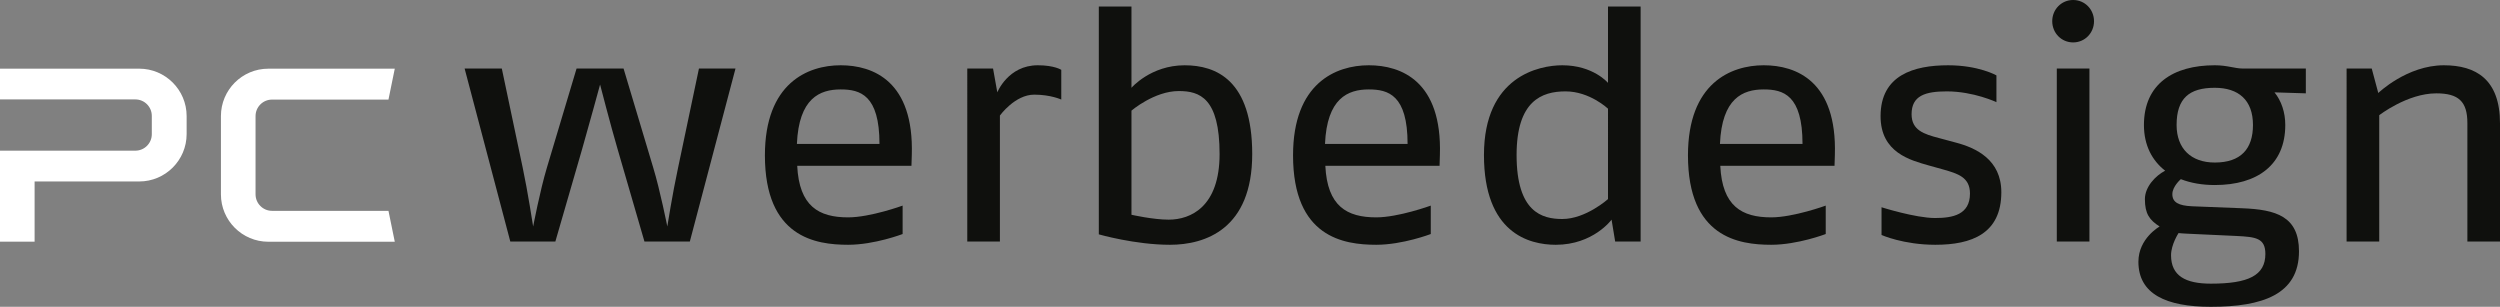
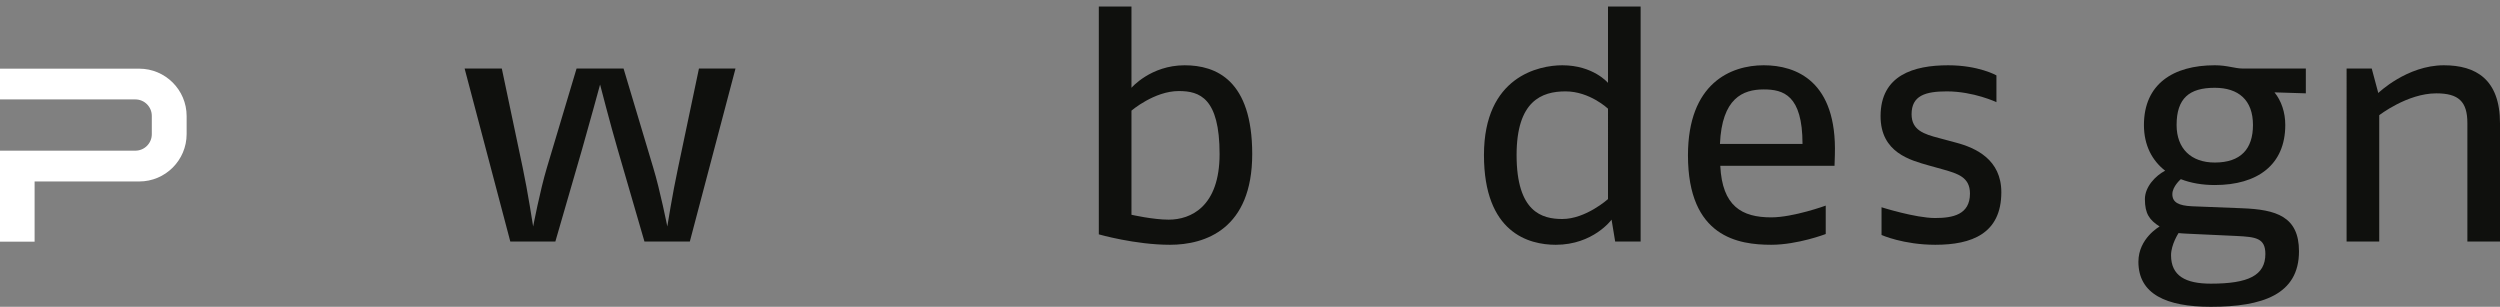
<svg xmlns="http://www.w3.org/2000/svg" version="1.1" id="Ebene_1" width="356.615" height="43.763" viewBox="0 0 356.615 43.763" style="overflow:visible;enable-background:new 0 0 356.615 43.763;" xml:space="preserve">
  <rect x="0" y="0" width="356.615" height="43.763" fill="#808080" stroke="none" />
  <style type="text/css">

	.st0{fill:#FFFFFF;}
	.st1{fill:#0F100D;}

</style>
  <g>
    <g>
      <path class="st1" d="M98.402,34.454h-6.473l-3.816-13.13c-1.025-3.492-2.514-9.266-2.514-9.266s-1.585,5.822-2.563,9.221    l-3.817,13.176h-6.425L66.276,9.777h5.305l2.982,14.152c0.697,3.261,1.489,8.381,1.489,8.381s0.976-5.12,1.957-8.381l4.236-14.152    h6.703l4.236,14.152c0.979,3.213,2.004,8.381,2.004,8.381s0.742-4.701,1.537-8.381l2.978-14.152h5.214L98.402,34.454z" />
-       <path class="st1" d="M130.015,23.651h-16.296c0.282,5.772,3.073,7.356,7.265,7.356c3.167,0,7.771-1.677,7.771-1.677v4.053    c0,0-4.002,1.534-7.771,1.534c-4.655,0-11.873-1.072-11.873-12.755c0-10.292,6.099-12.851,10.804-12.851    c4.655,0,10.475,2.282,10.149,12.802L130.015,23.651z M119.915,12.756c-2.98,0-5.963,1.258-6.241,7.774h11.78    C125.454,13.549,122.708,12.756,119.915,12.756z" />
-       <path class="st1" d="M147.524,13.501c-2.747,0-4.891,2.98-4.891,2.98v17.972h-4.655V9.777h3.677l0.606,3.397    c0,0,1.535-3.863,5.773-3.863c2.374,0,3.353,0.652,3.353,0.652v4.238C151.387,14.202,149.896,13.501,147.524,13.501z" />
      <path class="st1" d="M166.892,34.917c-4.98,0-10.15-1.488-10.15-1.488V0.931h4.657v11.593c0,0,2.745-3.212,7.586-3.212    c4.517,0,9.639,2.143,9.639,12.663C178.625,32.683,171.919,34.917,166.892,34.917z M168.149,12.988    c-3.491,0-6.75,2.792-6.75,2.792v14.854c0,0,3.07,0.699,5.305,0.699c3.166,0,7.265-1.86,7.265-9.359    C173.969,13.966,171.126,12.988,168.149,12.988z" />
-       <path class="st1" d="M205.348,23.651h-16.294c0.279,5.772,3.072,7.356,7.265,7.356c3.164,0,7.775-1.677,7.775-1.677v4.053    c0,0-4.007,1.534-7.775,1.534c-4.654,0-11.871-1.072-11.871-12.755c0-10.292,6.097-12.851,10.801-12.851    c4.652,0,10.474,2.282,10.146,12.802L205.348,23.651z M195.248,12.756c-2.982,0-5.962,1.258-6.242,7.774h11.78    C200.786,13.549,198.039,12.756,195.248,12.756z" />
      <path class="st1" d="M230.398,34.454l-0.514-3.121c0,0-2.605,3.585-7.958,3.585c-3.864,0-10.245-1.721-10.245-12.805    c0-11.218,7.867-12.802,11.175-12.802c4.423,0,6.519,2.512,6.519,2.512V0.931h4.654v33.523H230.398z M229.375,15.503    c0,0-2.606-2.468-6.054-2.468c-3.398,0-6.985,1.352-6.985,9.078c0,8.149,3.633,9.127,6.521,9.127c3.353,0,6.519-2.84,6.519-2.84    V15.503z" />
      <path class="st1" d="M261.688,23.651h-16.297c0.279,5.772,3.077,7.356,7.267,7.356c3.161,0,7.774-1.677,7.774-1.677v4.053    c0,0-4.005,1.534-7.774,1.534c-4.658,0-11.877-1.072-11.877-12.755c0-10.292,6.103-12.851,10.805-12.851    c4.654,0,10.475,2.282,10.149,12.802L261.688,23.651z M251.585,12.756c-2.983,0-5.962,1.258-6.241,7.774h11.777    C257.121,13.549,254.377,12.756,251.585,12.756z" />
      <path class="st1" d="M276.073,34.917c-4.564,0-7.68-1.398-7.68-1.398v-3.955c0,0,4.84,1.535,7.636,1.535    c2.513,0,4.979-0.466,4.979-3.49c0-2.328-1.721-2.841-3.86-3.446l-2-0.558c-2.61-0.746-6.893-1.818-6.893-7.032    c0-5.864,4.746-7.262,9.637-7.262c4.376,0,6.891,1.442,6.891,1.442v3.818c0,0-3.26-1.537-7.077-1.537    c-3.072,0-5.027,0.606-5.027,3.258c0,2.283,1.768,2.84,3.909,3.4l2.421,0.651c2.84,0.748,6.473,2.421,6.473,7.078    C285.48,33.336,281.245,34.917,276.073,34.917z" />
-       <path class="st1" d="M295.723,6.051c-1.675,0-2.98-1.349-2.98-3.026c0-1.675,1.306-3.025,2.98-3.025c1.676,0,2.98,1.35,2.98,3.025    C298.703,4.702,297.398,6.051,295.723,6.051z M293.394,34.454V9.777h4.656v24.677H293.394z" />
      <path class="st1" d="M324.448,13.174c0.978,1.212,1.538,2.839,1.538,4.657c0,5.68-3.959,8.563-10.056,8.563    c-1.771,0-3.399-0.277-4.842-0.838c0,0-1.211,1.026-1.211,2.144c0,1.164,0.884,1.63,2.792,1.723l7.127,0.281    c4.885,0.184,8.146,1.162,8.146,6.144c0,6.194-5.264,7.915-12.571,7.915c-6.375,0-10.335-1.816-10.335-6.424    c0-3.354,3.027-5.029,3.027-5.029c-1.449-0.93-2.1-1.816-2.1-3.91c0-1.769,1.539-3.351,2.888-4.051    c-1.861-1.445-3.026-3.632-3.026-6.518c0-5.822,4.145-8.521,10.105-8.521c1.814,0,2.84,0.466,4.004,0.466h8.985v3.539    L324.448,13.174z M319.048,33.661l-6.983-0.324c-0.419,0-1.303-0.092-1.303-0.092s-1.071,1.627-1.071,3.163    c0,2.933,2.05,4.054,5.681,4.054c5.354,0,7.774-1.169,7.774-4.238C323.146,33.939,321.748,33.801,319.048,33.661z M315.931,12.523    c-3.633,0-5.448,1.491-5.448,5.308c0,3.352,2.049,5.354,5.448,5.354c3.722,0,5.447-1.956,5.447-5.354    C321.378,14.245,319.283,12.523,315.931,12.523z" />
      <path class="st1" d="M351.962,34.454V17.55c0-3.071-1.261-4.234-4.427-4.234c-4.142,0-8.146,3.118-8.146,3.118v18.02h-4.657V9.777    h3.586l0.934,3.489c0,0,4.094-3.955,9.355-3.955c4.565,0,8.008,2.002,8.008,8.287v16.856H351.962z" />
    </g>
    <g>
-       <path class="st0" d="M36.454,27.725c0,1.298,1.052,2.35,2.35,2.35h1.03h15.58l0.9,4.408H38.271c-3.725,0-6.757-3.032-6.757-6.758    v-11.17c0-3.726,3.032-6.758,6.757-6.758h18.042l-0.9,4.409h-15.58h-1.03c-1.298,0-2.35,1.052-2.35,2.35V27.725z" />
      <path class="st0" d="M19.304,21.492c1.301,0,2.35-1.051,2.35-2.348v-2.613c0-1.298-1.049-2.349-2.35-2.349H0V9.796h19.865    c3.725,0,6.757,3.033,6.757,6.758v2.575c0,3.725-3.032,6.757-6.757,6.757H4.935v8.587H0V21.492H19.304z" />
    </g>
  </g>
</svg>